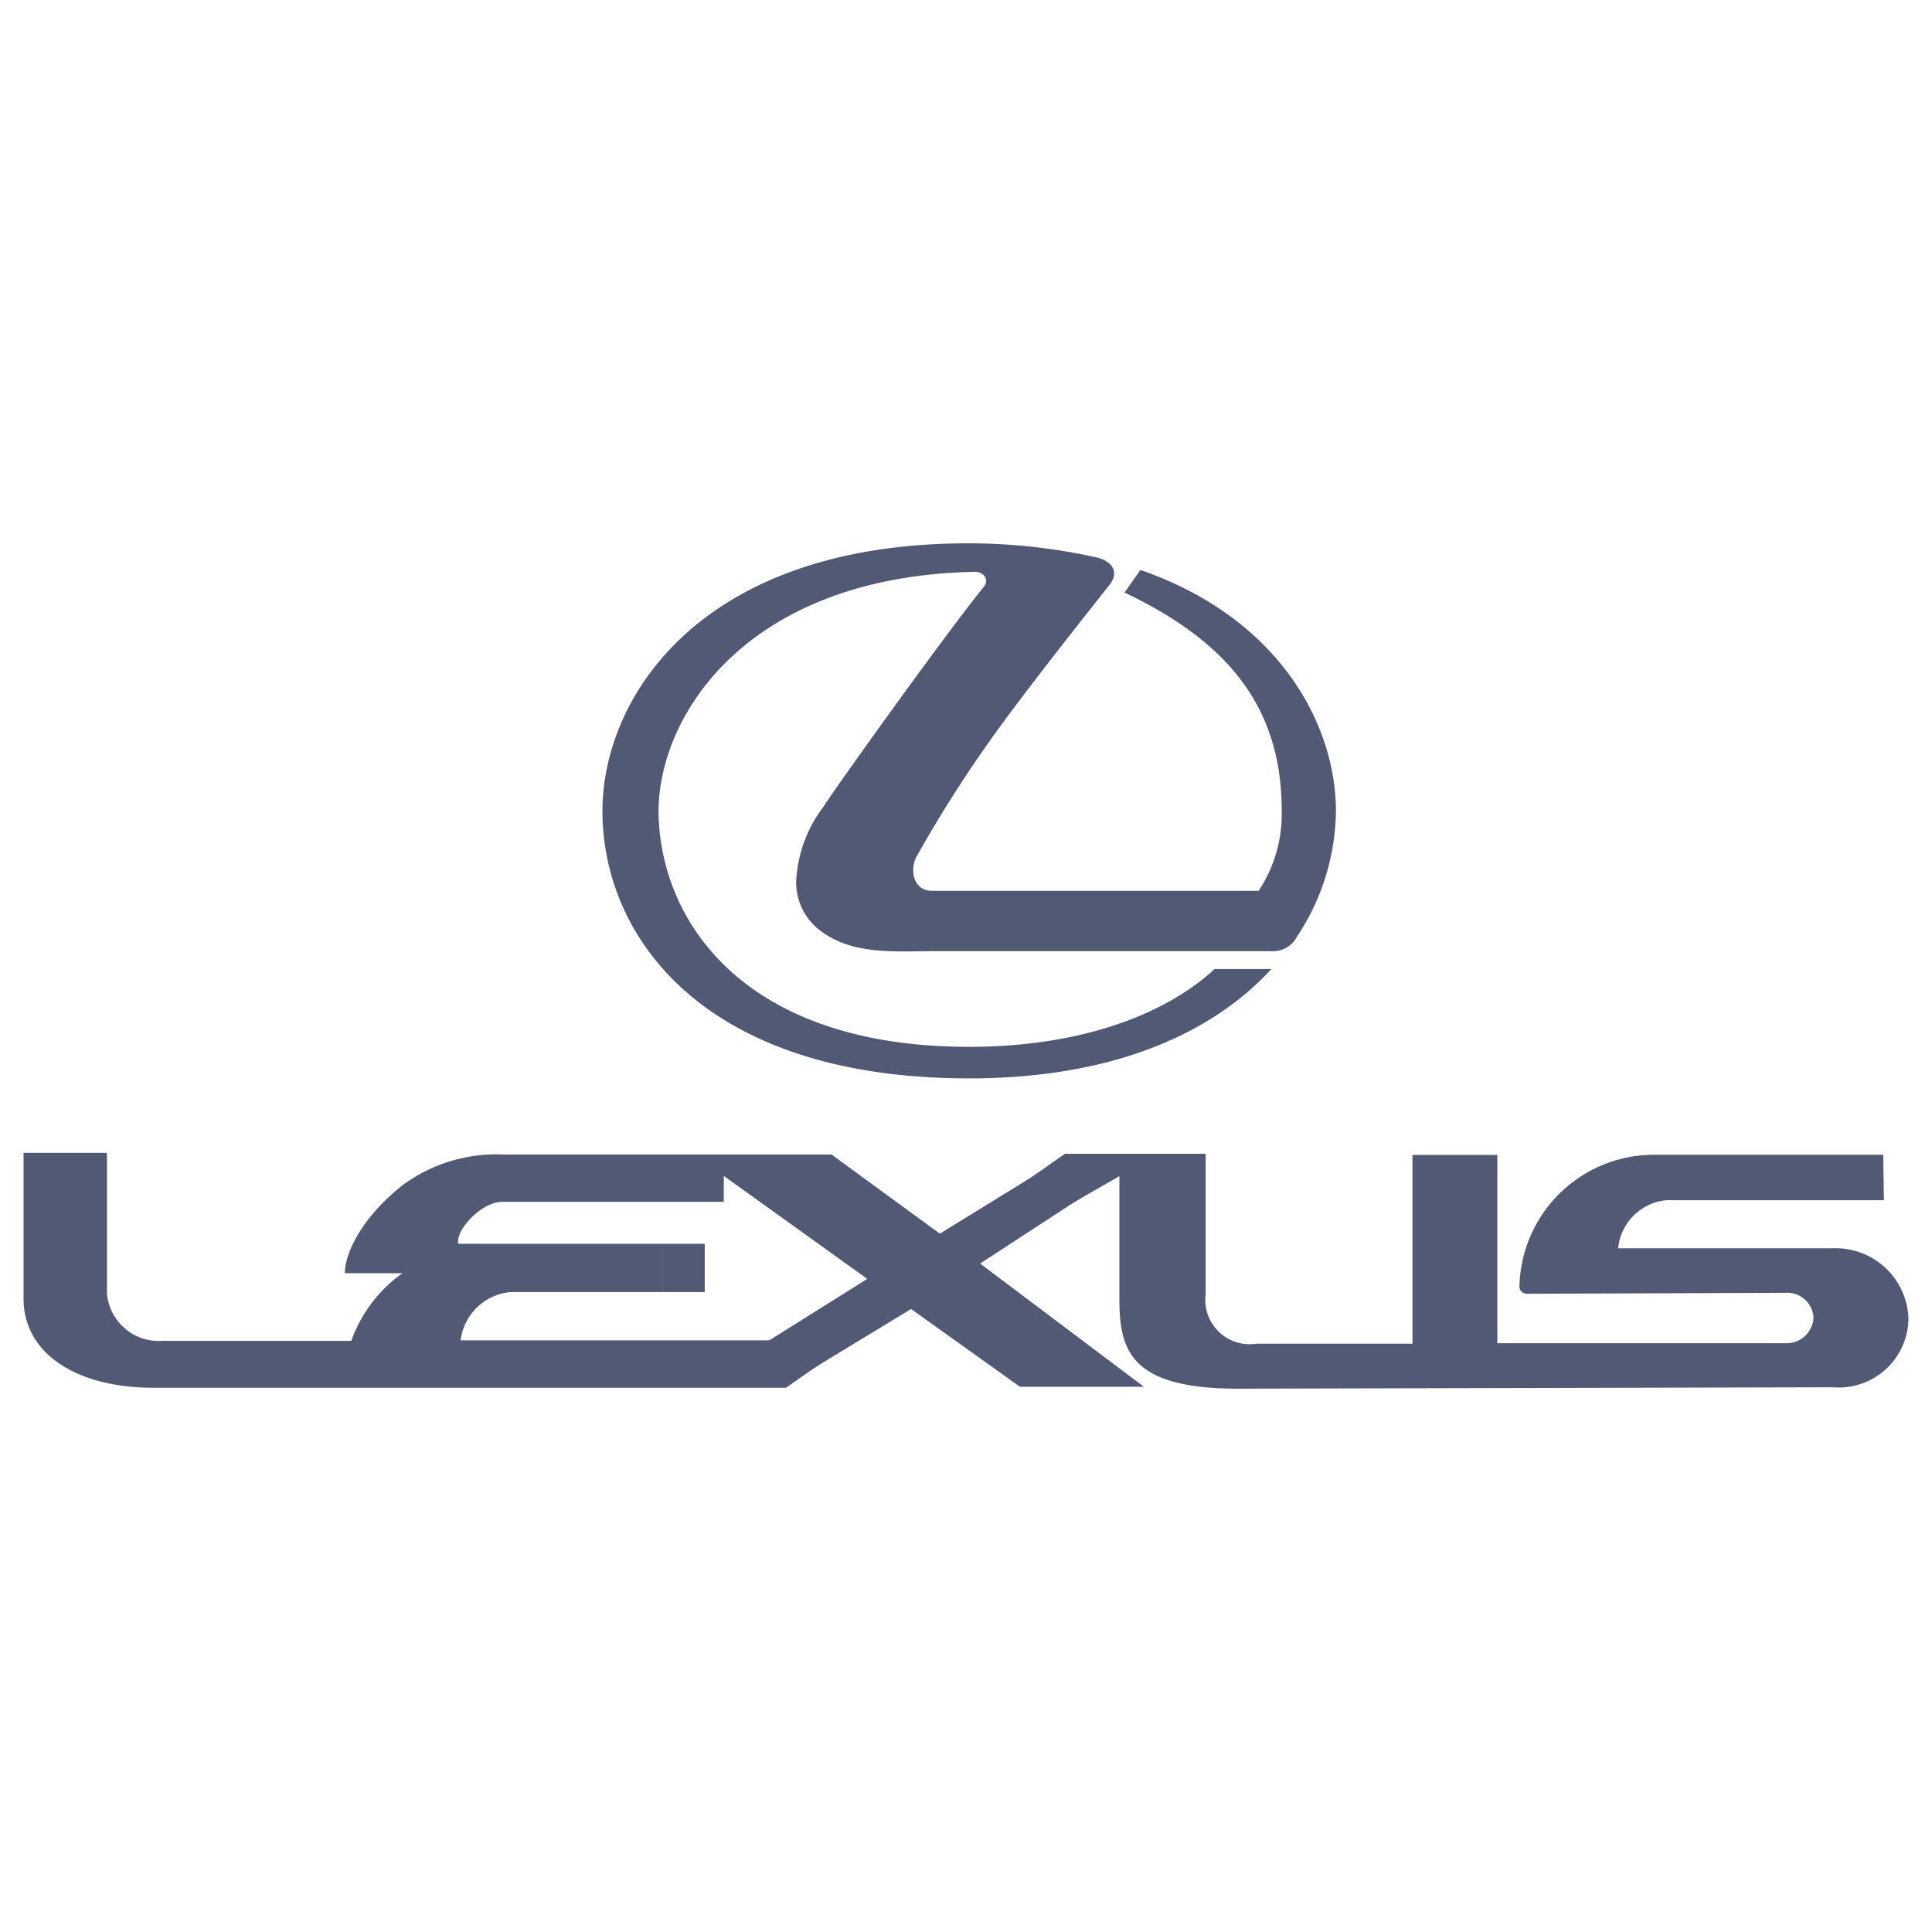
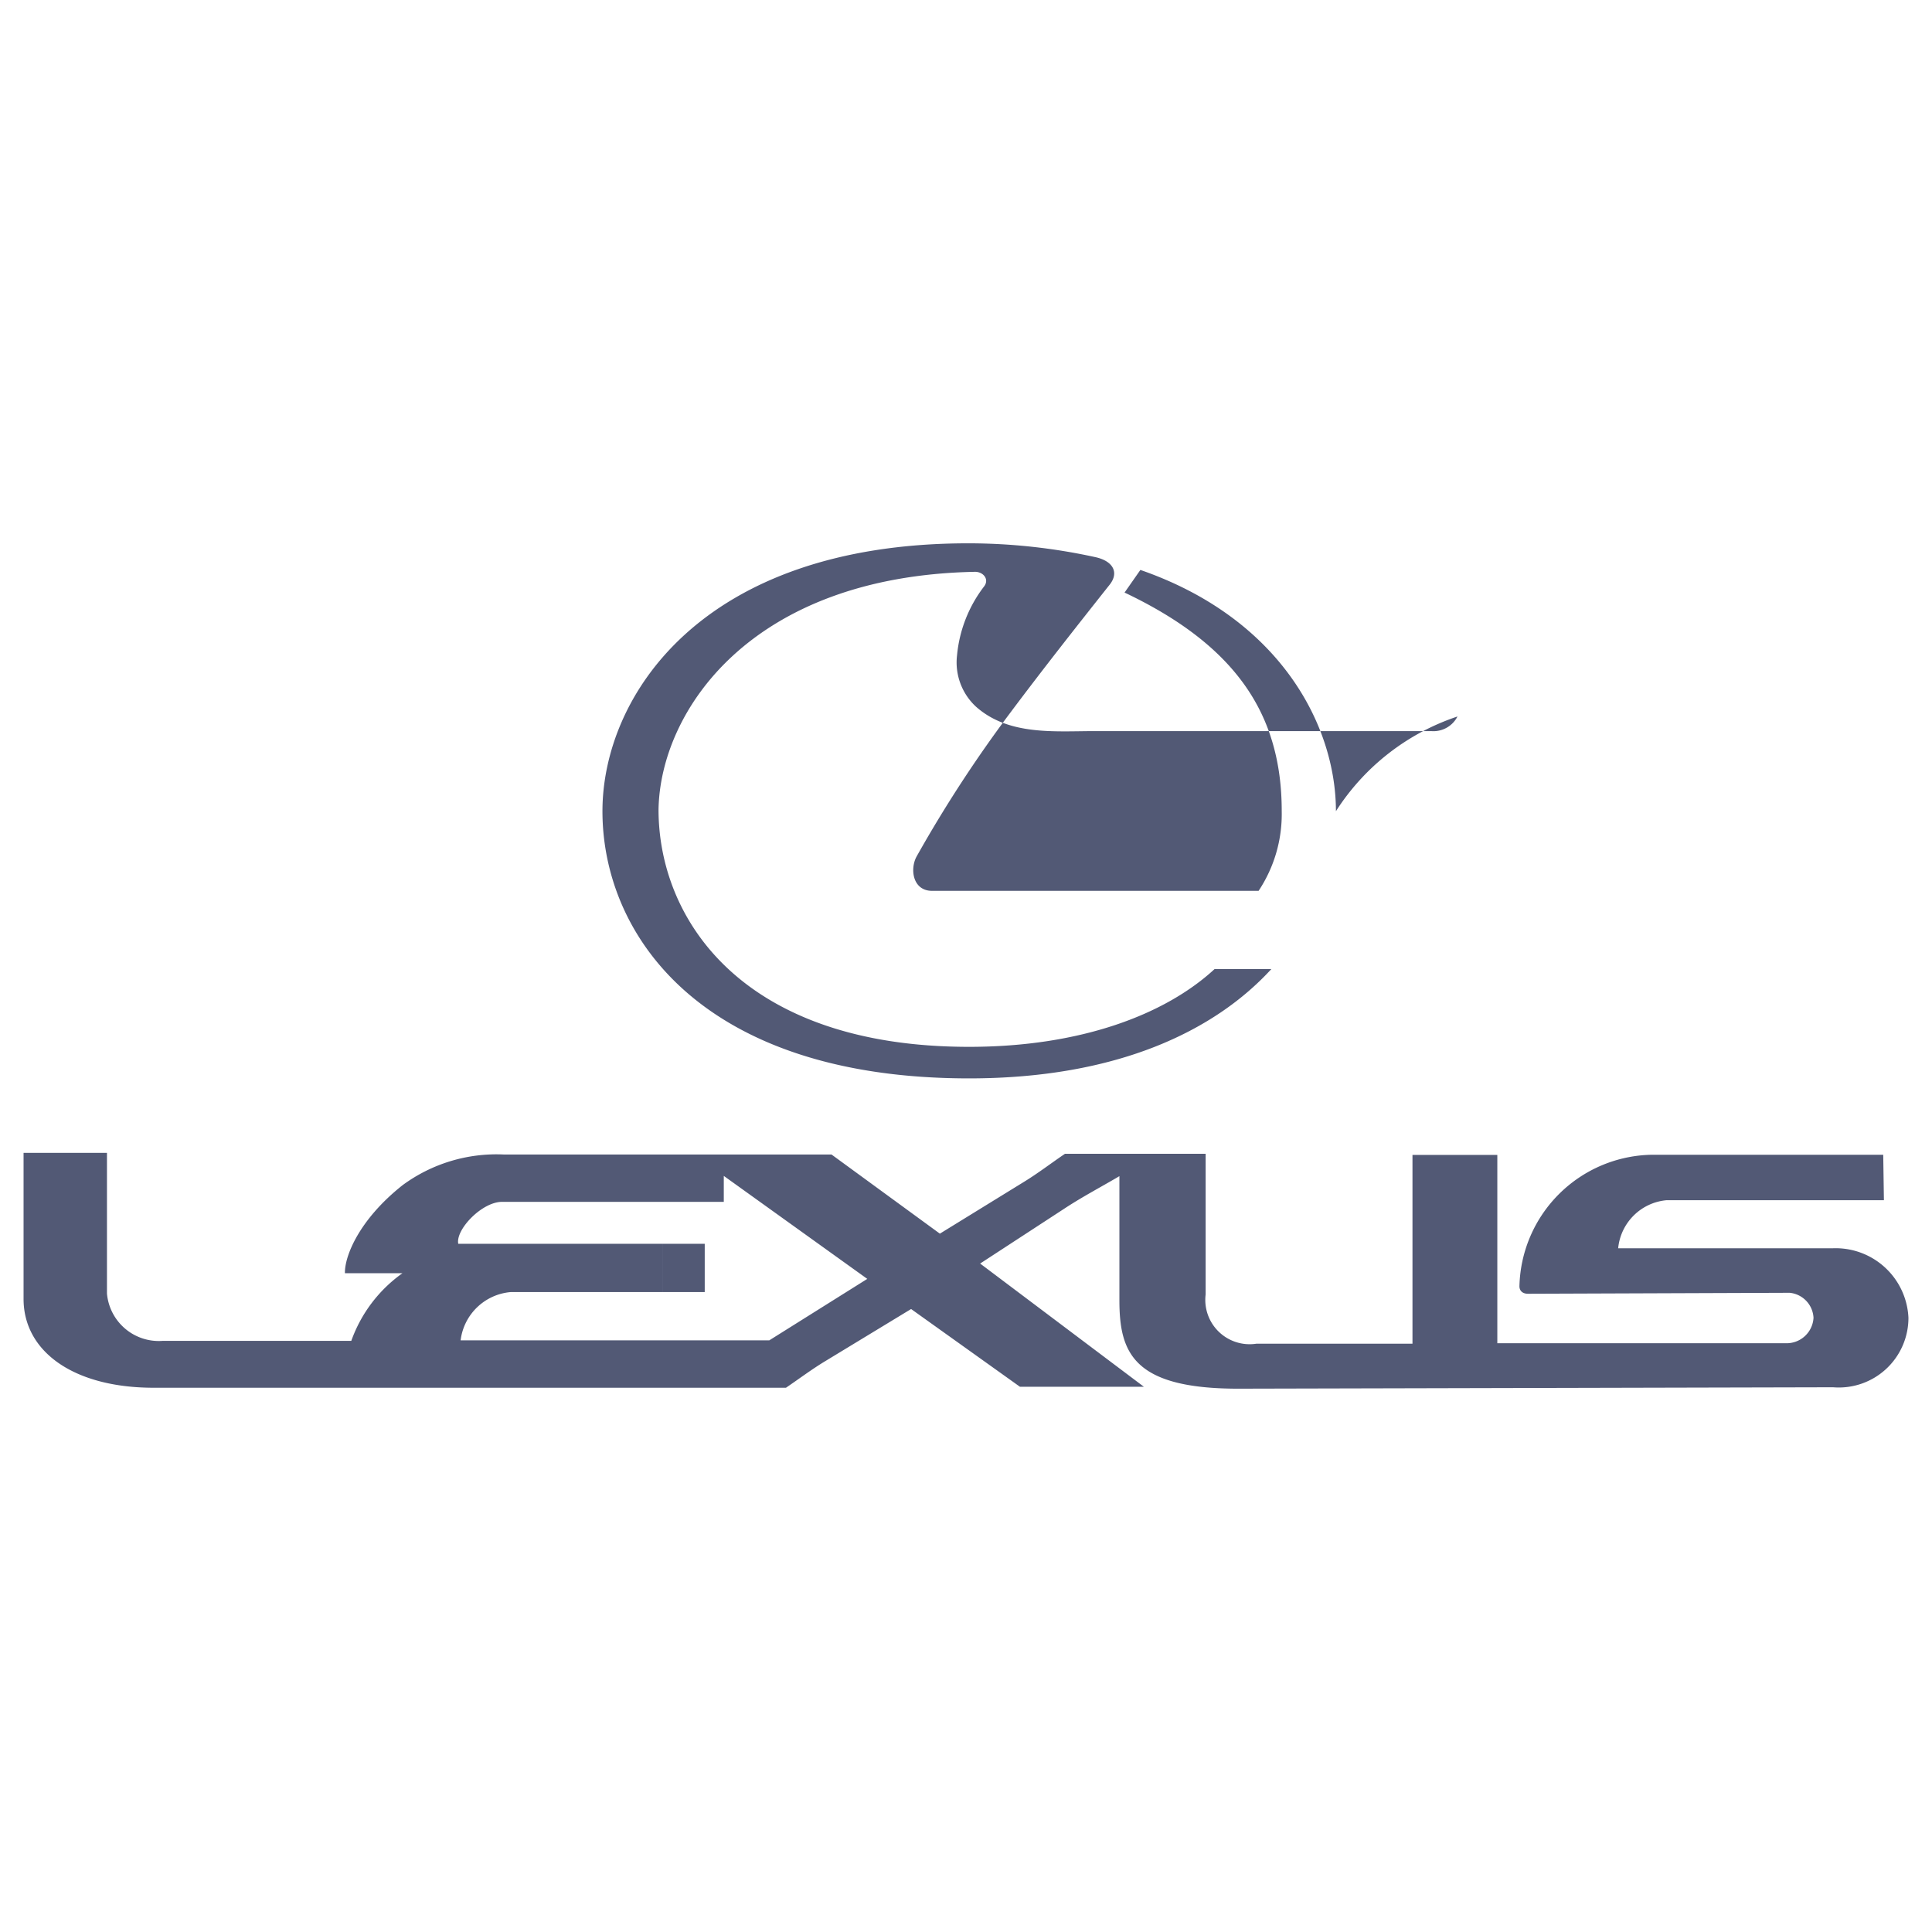
<svg xmlns="http://www.w3.org/2000/svg" id="Layer_1" data-name="Layer 1" width="82" height="82" viewBox="0 0 82 82">
  <defs>
    <style>.cls-1{fill:#525975;fill-rule:evenodd;}</style>
  </defs>
-   <path class="cls-1" d="M41.76,24.9c-1.63,2.01-6.279,8.5-6.809,9.34a5.657,5.657,0,0,0-1.14,2.91,2.556,2.556,0,0,0,.8,2.18c1.39,1.24,3.34,1.04,5.07,1.04h14.25a1.148,1.148,0,0,0,1.12-.62A9.808,9.808,0,0,0,56.701,34.43c0-3.62-2.35-8.18-8.3-10.24l-.671.96c4.72,2.24,6.67,5.17,6.67,9.27a5.886,5.886,0,0,1-.981,3.39H39.56c-.83,0-.95-.94-.65-1.47a55.302,55.302,0,0,1,3.97-6.09c1.4-1.87,2.78-3.62,4.23-5.45.39-.51.13-1-.65-1.16a25.206,25.206,0,0,0-5.36-.58c-11.37,0-15.53,6.53-15.53,11.37C25.57,39.68,29.76,45.77,41.13,45.77c6.31,0,10.44-2.031,12.83-4.64H51.55c-2.09,1.93-5.68,3.301-10.42,3.301-9.63,0-13.18-5.411-13.18-10.071.07-4.16,3.88-9.9,13.42-10.09.36-.01.64.32.39.63Zm34.201,29.97a1.123,1.123,0,0,1,1.01,1.061,1.144,1.144,0,0,1-1.2,1.079H63.551V49.019H59.95v8.011h-6.62a1.881,1.881,0,0,1-2.159-2.09V48.97H45.201c-.59.4-1.16.84-1.77,1.21l-3.54,2.18-4.6-3.36H28.13v2.01H30.72V49.909L36.81,54.28,32.65,56.889H28.13v2.01H33.36c.56-.38,1.09-.78,1.67-1.13l3.64-2.21,4.62,3.3h5.261l-6.951-5.23,3.571-2.329c.76-.501,1.56-.92,2.34-1.38v5.26c0,2.22.57,3.76,5.04,3.76l25.25-.06A2.956,2.956,0,0,0,81,55.931a3.093,3.093,0,0,0-3.2-2.951H68.68a2.267,2.267,0,0,1,2.049-2.039h9.23l-.029-1.93H70.14a5.719,5.719,0,0,0-5.65,5.56c-.01.21.13.34.36.34l11.11-.041Zm-47.83-.03V52.79h1.78v2.05Zm0-5.84H21.37a6.722,6.722,0,0,0-4.28,1.3c-1.87,1.48-2.47,3.04-2.45,3.74h2.44a5.978,5.978,0,0,0-2.17,2.87H6.91a2.208,2.208,0,0,1-2.37-2.01V48.93H1v6.2c0,2.23,2.12,3.77,5.52,3.77H28.13V56.889H19.55a2.341,2.341,0,0,1,2.12-2.049h6.46V52.79h-8.68c-.12-.6,1-1.78,1.86-1.78h6.82V49Z" />
+   <path class="cls-1" d="M41.76,24.9a5.657,5.657,0,0,0-1.14,2.91,2.556,2.556,0,0,0,.8,2.18c1.39,1.24,3.34,1.04,5.07,1.04h14.25a1.148,1.148,0,0,0,1.12-.62A9.808,9.808,0,0,0,56.701,34.43c0-3.62-2.35-8.18-8.3-10.24l-.671.96c4.72,2.24,6.67,5.17,6.67,9.27a5.886,5.886,0,0,1-.981,3.39H39.56c-.83,0-.95-.94-.65-1.47a55.302,55.302,0,0,1,3.97-6.09c1.4-1.87,2.78-3.62,4.23-5.45.39-.51.13-1-.65-1.16a25.206,25.206,0,0,0-5.36-.58c-11.37,0-15.53,6.53-15.53,11.37C25.57,39.68,29.76,45.77,41.13,45.77c6.31,0,10.44-2.031,12.83-4.64H51.55c-2.09,1.93-5.68,3.301-10.42,3.301-9.63,0-13.18-5.411-13.18-10.071.07-4.16,3.88-9.9,13.42-10.09.36-.01.64.32.39.63Zm34.201,29.97a1.123,1.123,0,0,1,1.01,1.061,1.144,1.144,0,0,1-1.2,1.079H63.551V49.019H59.95v8.011h-6.62a1.881,1.881,0,0,1-2.159-2.09V48.97H45.201c-.59.4-1.16.84-1.77,1.21l-3.54,2.18-4.6-3.36H28.13v2.01H30.72V49.909L36.81,54.28,32.65,56.889H28.13v2.01H33.36c.56-.38,1.09-.78,1.67-1.13l3.64-2.21,4.62,3.3h5.261l-6.951-5.23,3.571-2.329c.76-.501,1.56-.92,2.34-1.38v5.26c0,2.22.57,3.76,5.04,3.76l25.25-.06A2.956,2.956,0,0,0,81,55.931a3.093,3.093,0,0,0-3.2-2.951H68.68a2.267,2.267,0,0,1,2.049-2.039h9.23l-.029-1.93H70.14a5.719,5.719,0,0,0-5.65,5.56c-.01.21.13.34.36.34l11.11-.041Zm-47.83-.03V52.79h1.78v2.05Zm0-5.84H21.37a6.722,6.722,0,0,0-4.28,1.3c-1.87,1.48-2.47,3.04-2.45,3.74h2.44a5.978,5.978,0,0,0-2.17,2.87H6.91a2.208,2.208,0,0,1-2.37-2.01V48.93H1v6.2c0,2.23,2.12,3.77,5.52,3.77H28.13V56.889H19.55a2.341,2.341,0,0,1,2.12-2.049h6.46V52.79h-8.68c-.12-.6,1-1.78,1.86-1.78h6.82V49Z" />
</svg>